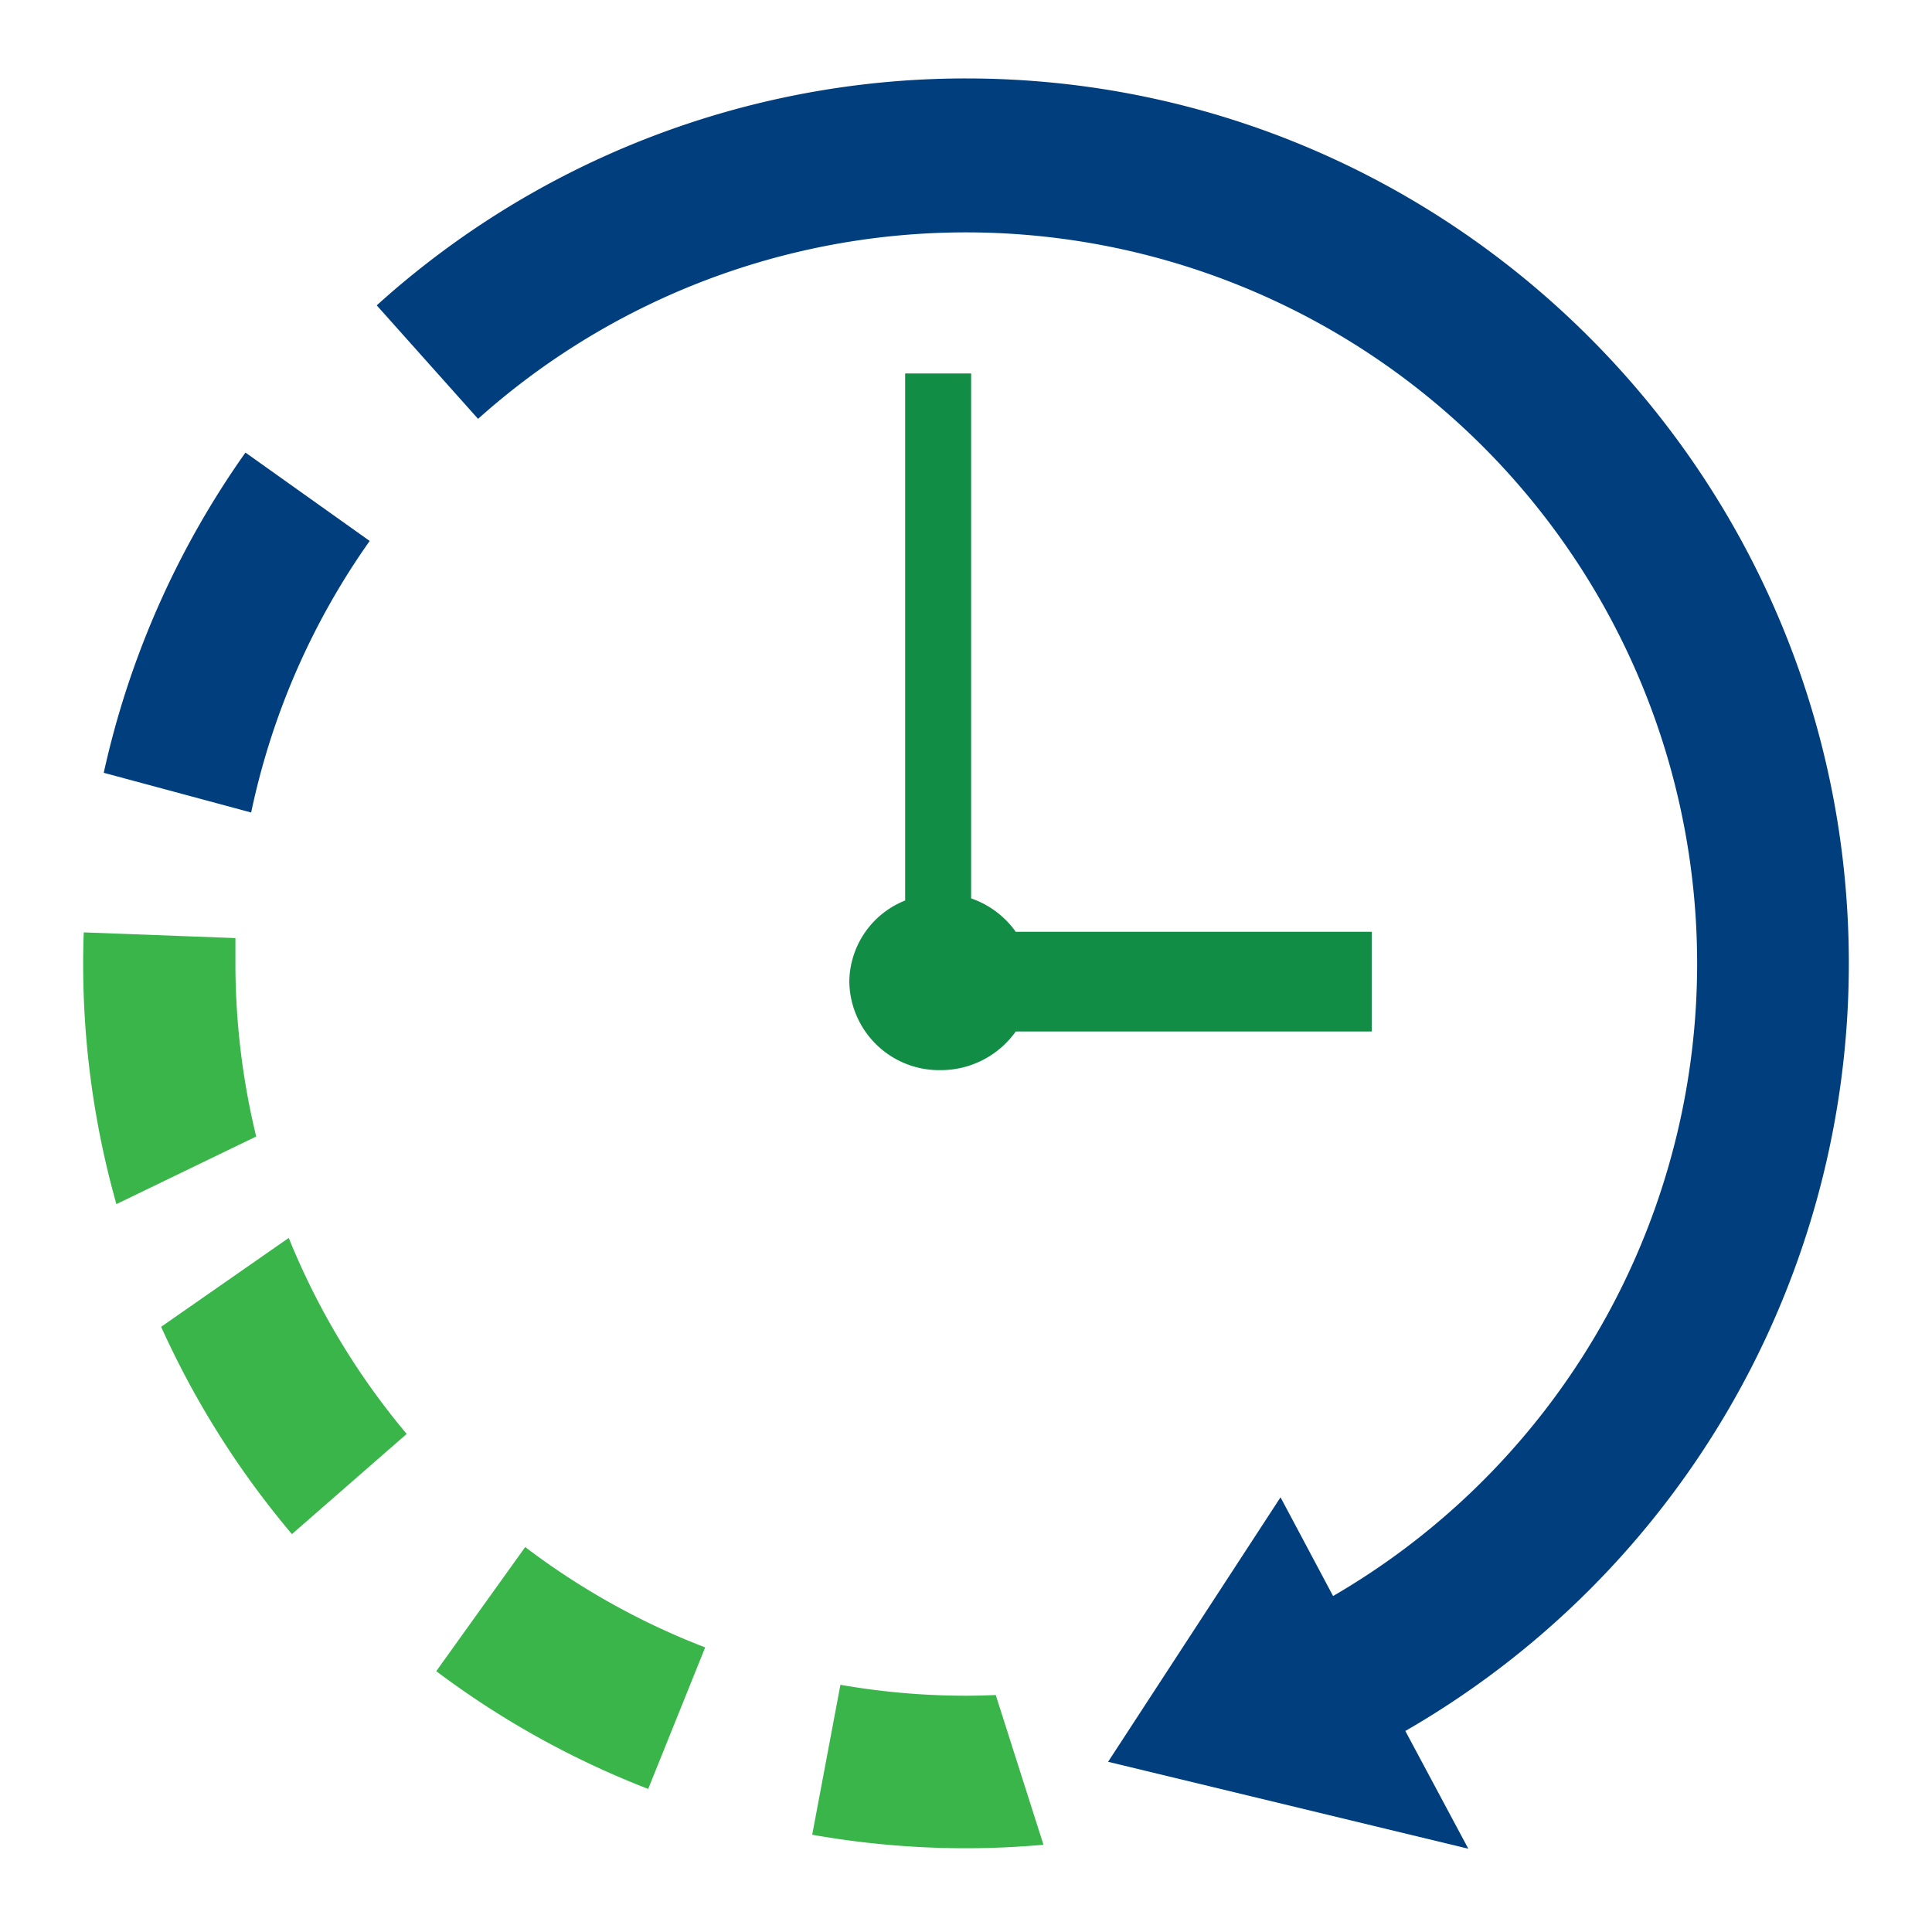
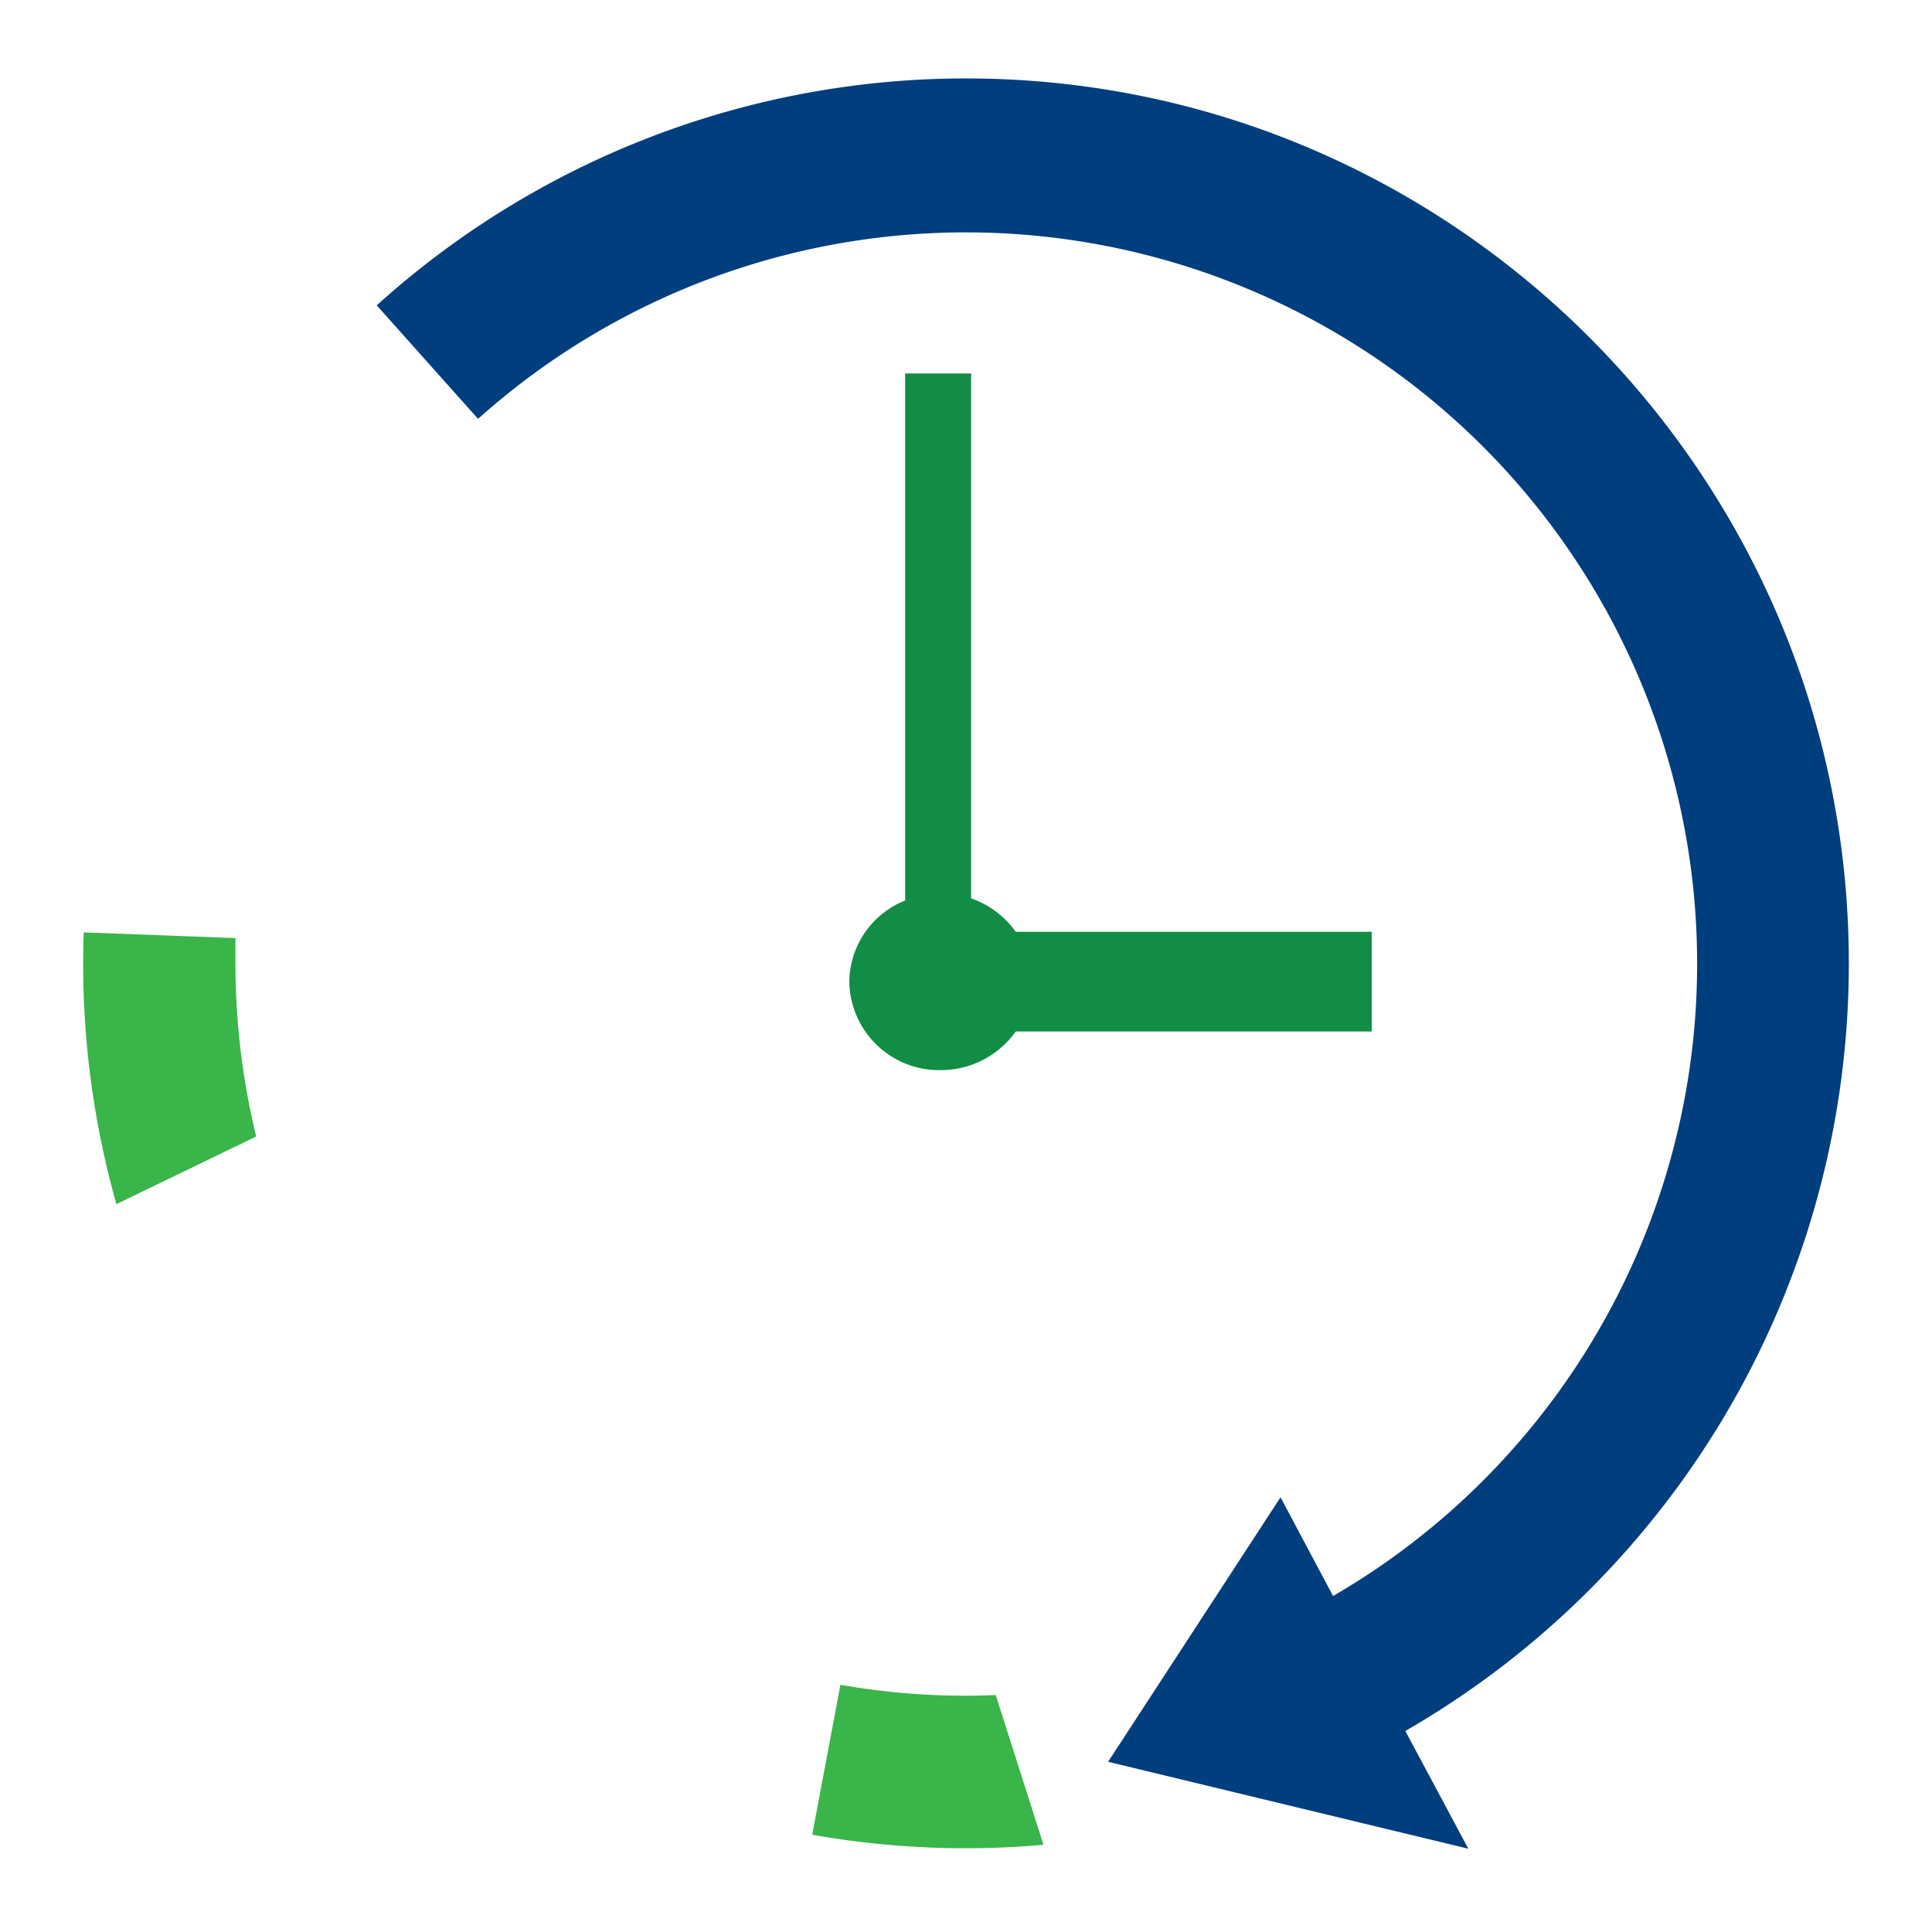
<svg xmlns="http://www.w3.org/2000/svg" id="Layer_1" data-name="Layer 1" viewBox="0 0 200 200">
  <defs>
    <style>.cls-1{fill:#128d45;}.cls-2{fill:#003e7e;}.cls-3{fill:#39b54a;}</style>
  </defs>
  <path class="cls-1" d="M93.7,38.66V93.22a9.15,9.15,0,0,0-5.78,8.42,9.3,9.3,0,0,0,9.45,9.14,9.51,9.51,0,0,0,7.78-4H142V96.46H105.15A9.44,9.44,0,0,0,100.53,93V38.66Z" />
  <path class="cls-2" d="M191.39,99.73c0-50.51-41-91.61-91.39-91.61A90.94,90.94,0,0,0,39,31.61L49.49,43.36A75.7,75.7,0,1,1,138,165.22L132.56,155l-17.85,27.38,37.29,9-6.52-12.19A91.68,91.68,0,0,0,191.39,99.73Z" />
-   <path class="cls-3" d="M45.16,173A91.59,91.59,0,0,0,67.1,185.19L73,170.54a75.66,75.66,0,0,1-18.63-10.39Z" />
  <path class="cls-3" d="M24.37,99.73c0-.88,0-1.75,0-2.62L8.67,96.52q-.06,1.59-.06,3.21a91.5,91.5,0,0,0,3.44,24.92l14.47-7A76.08,76.08,0,0,1,24.37,99.73Z" />
-   <path class="cls-3" d="M16.68,137.35a91.75,91.75,0,0,0,13.54,21.46L42.1,148.44a75.68,75.68,0,0,1-12.21-20.29Z" />
-   <path class="cls-2" d="M38.27,56,25.41,46.85A91.31,91.31,0,0,0,10.74,80L26,84.11A75.56,75.56,0,0,1,38.27,56Z" />
  <path class="cls-3" d="M100,175.54a75.51,75.51,0,0,1-13-1.13l-2.92,15.52a91,91,0,0,0,15.94,1.4c2.7,0,5.37-.13,8-.36l-4.94-15.5C102,175.51,101,175.54,100,175.54Z" />
</svg>